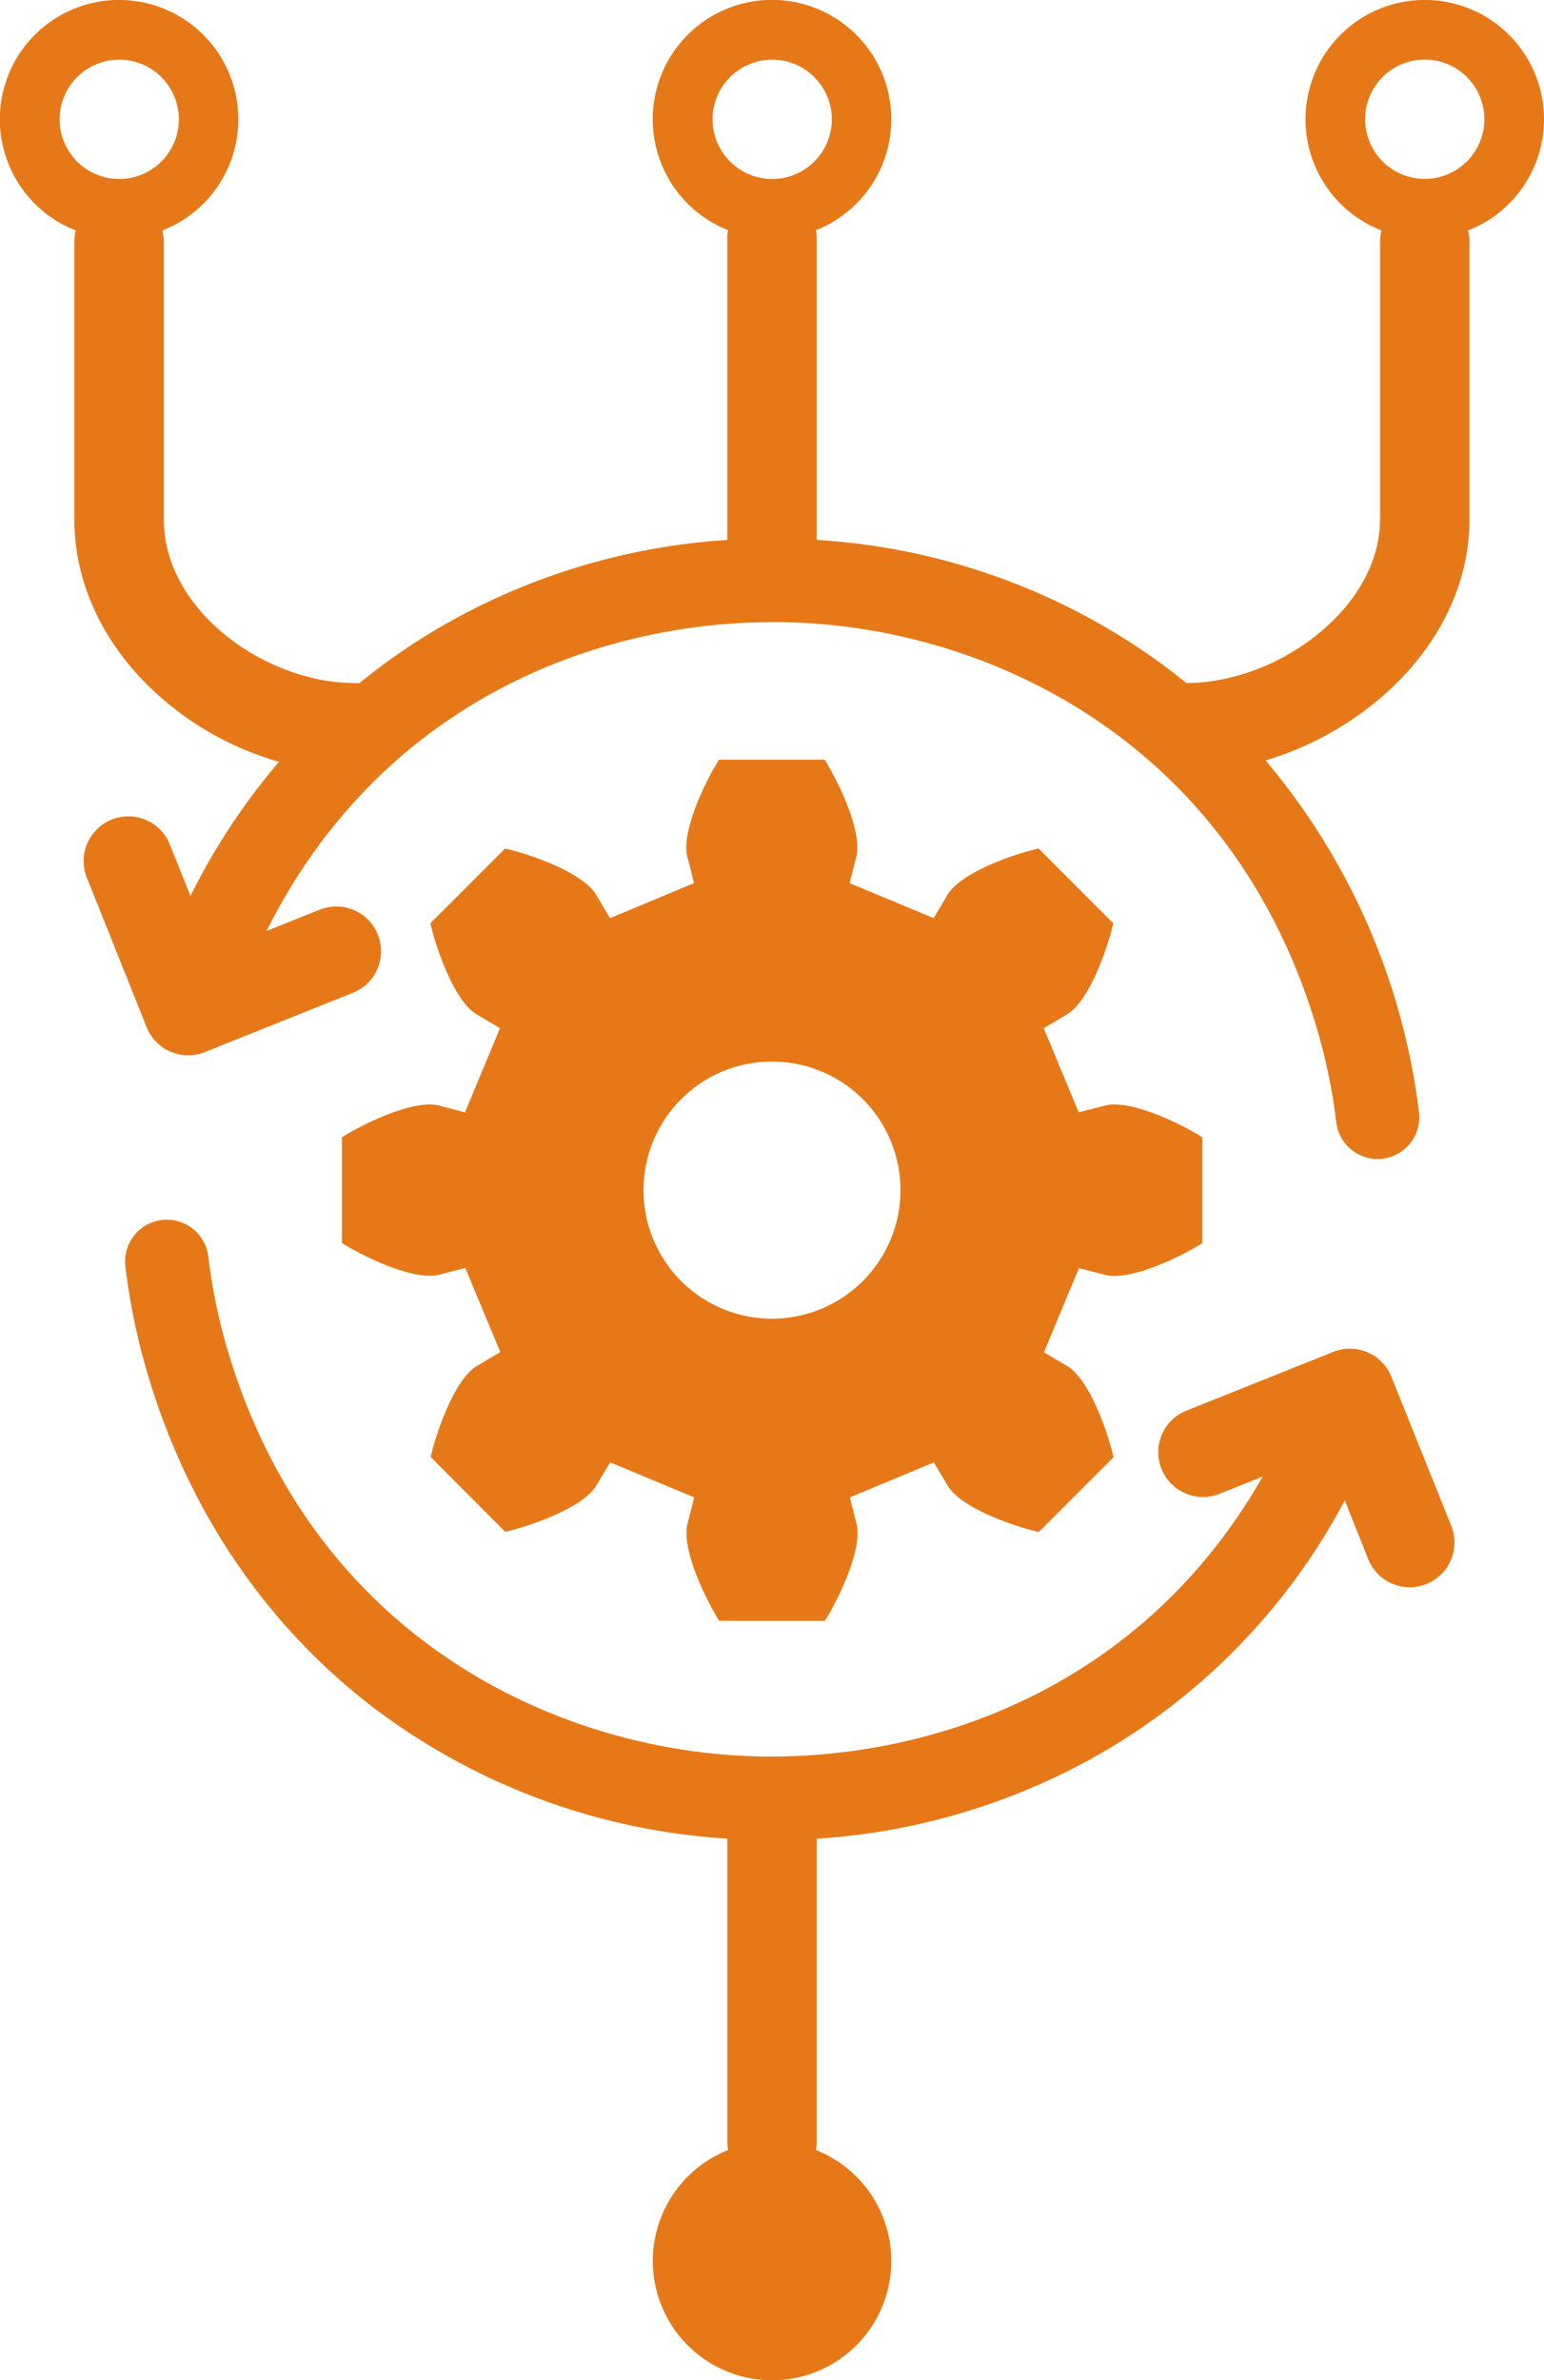
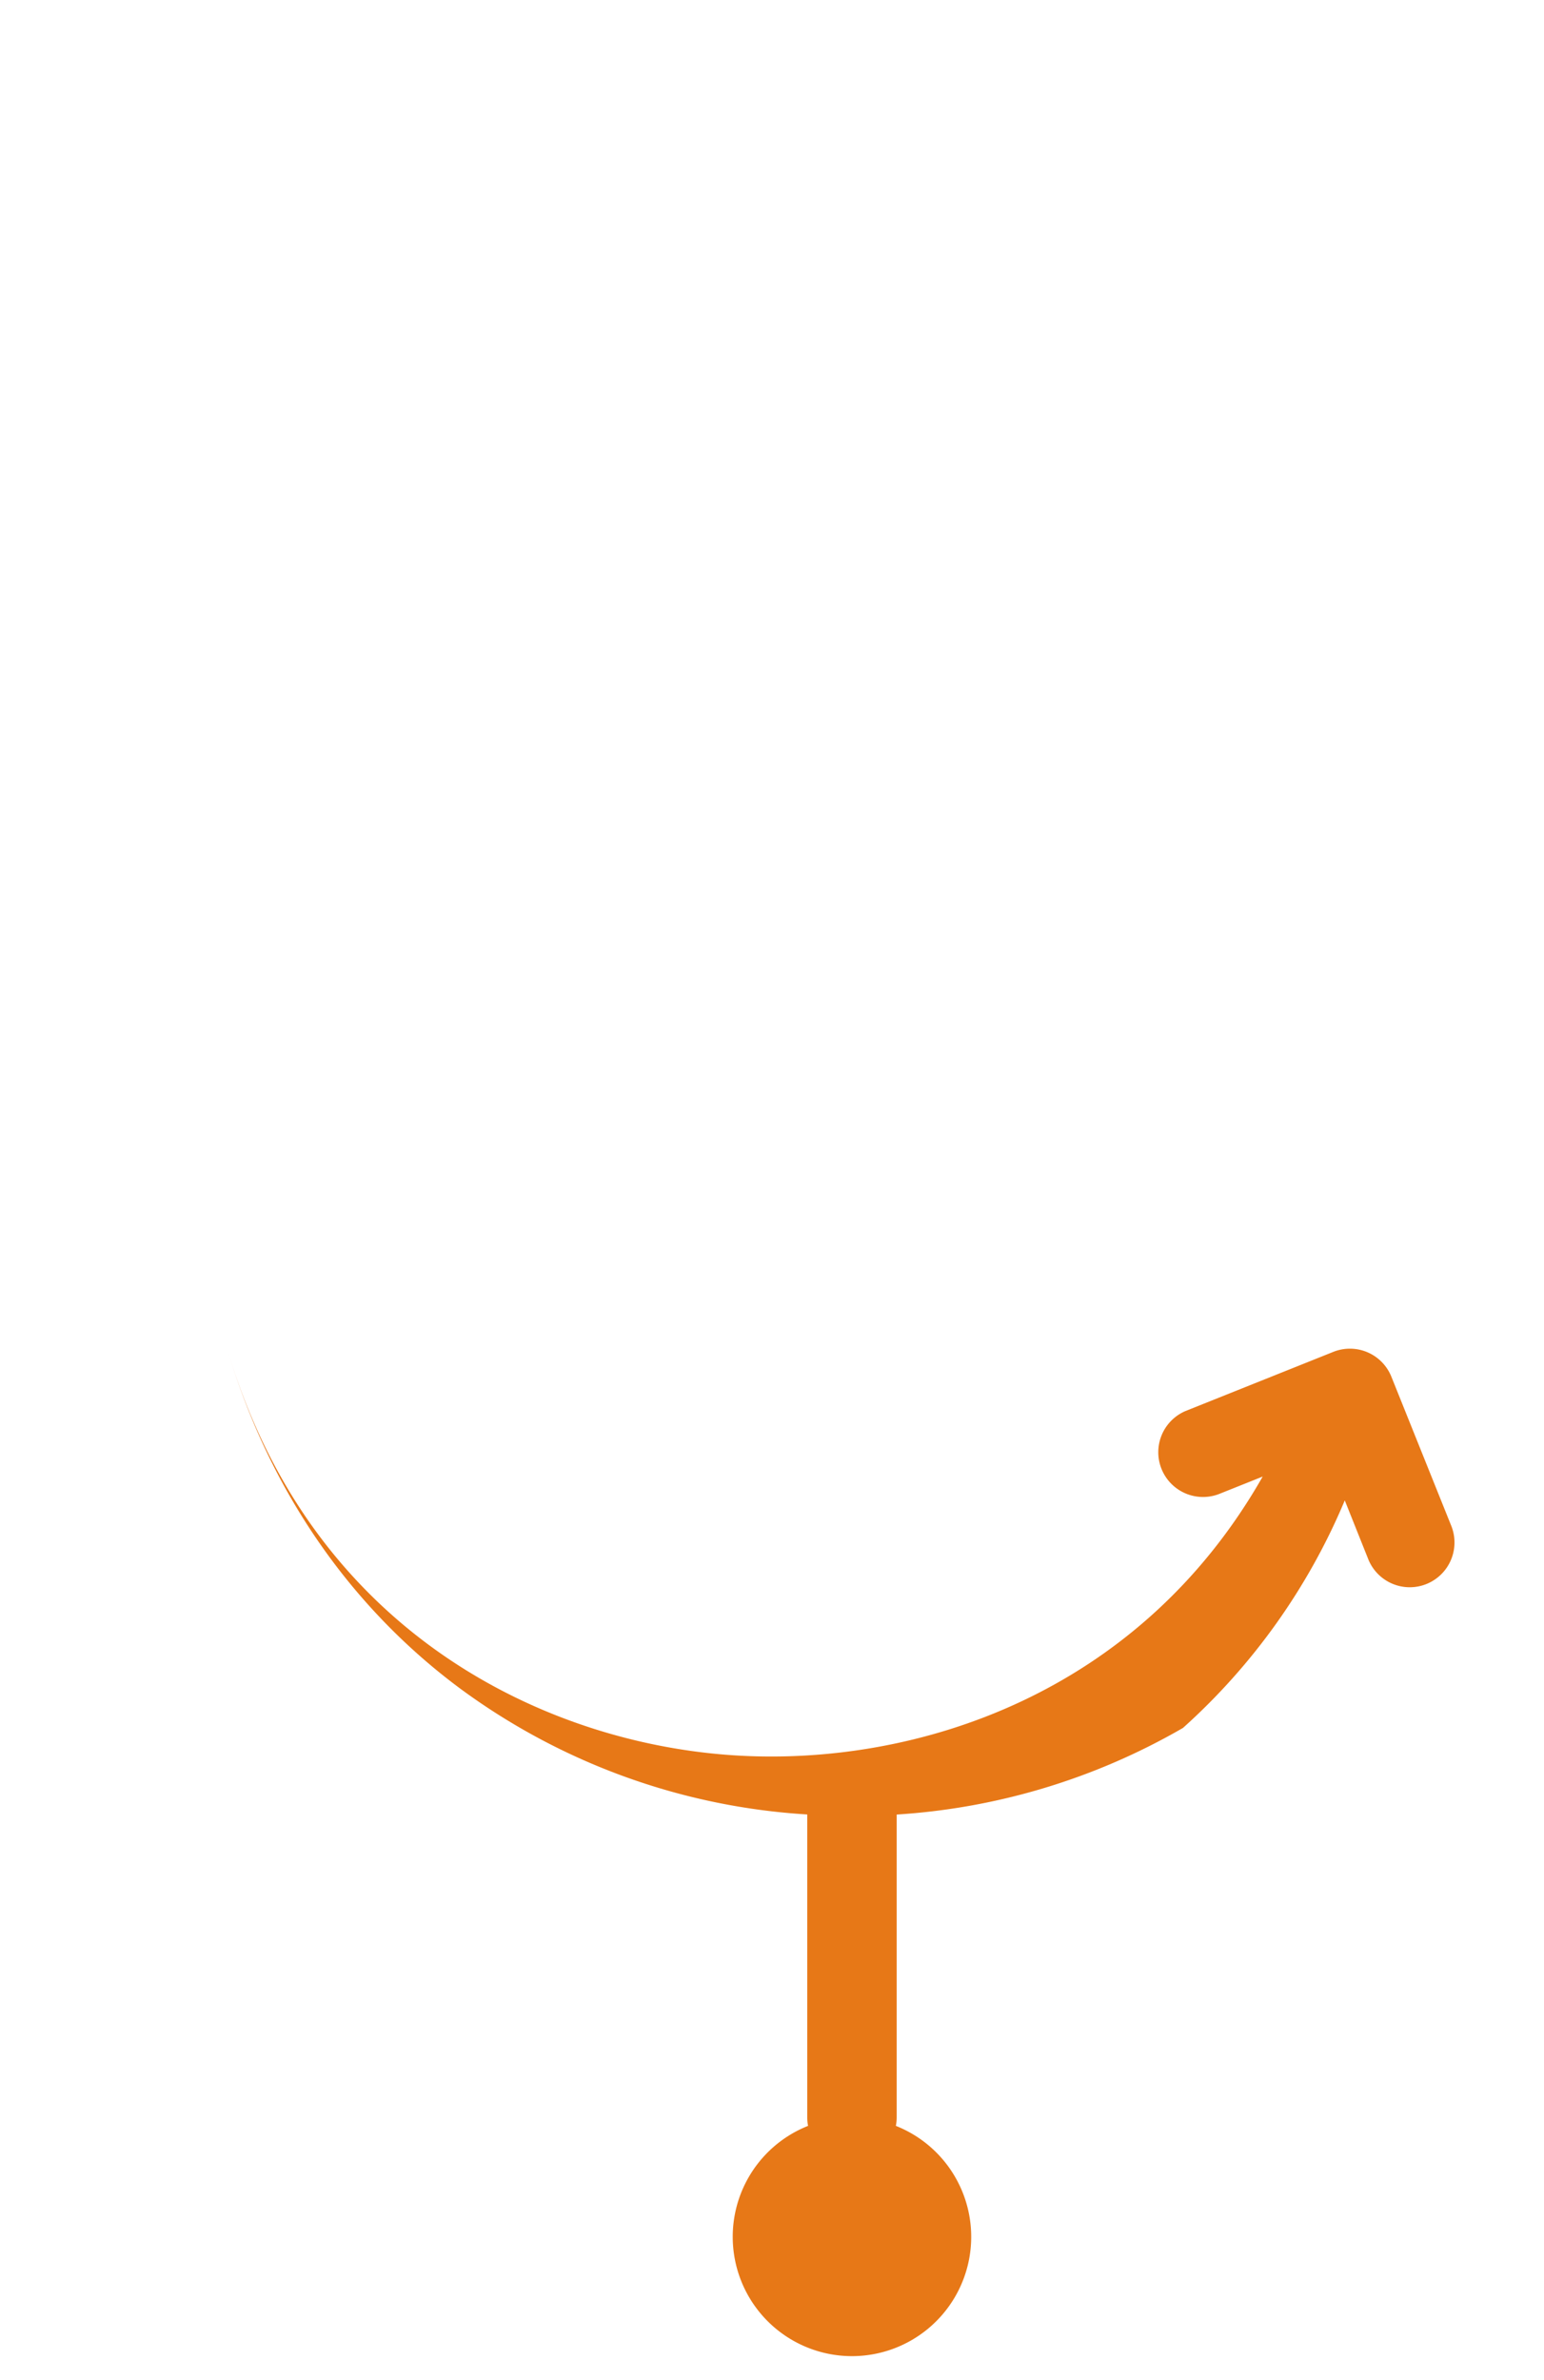
<svg xmlns="http://www.w3.org/2000/svg" viewBox="0 0 397.26 612">
  <defs>
    <style>.cls-1{fill:#e77817;}</style>
  </defs>
  <g id="Layer_2" data-name="Layer 2">
    <g id="Layer_1-2" data-name="Layer 1">
-       <path class="cls-1" d="M112.8,284.22c-6.36-1.5-19,4.52-24.82,8.19v27.18c5.8,3.67,18.46,9.69,24.82,8.19l6.92-1.76,9,21.62-6.14,3.65c-5.56,3.44-10.25,16.65-11.76,23.34L130,393.85c6.69-1.51,19.9-6.2,23.34-11.76L157,376l21.62,9-1.76,6.92c-1.5,6.36,4.53,19,8.19,24.82h27.18c3.67-5.8,9.69-18.46,8.19-24.82l-1.76-6.92,21.62-9,3.65,6.14c3.44,5.56,16.65,10.25,23.34,11.76l19.22-19.22c-1.5-6.69-6.2-19.9-11.76-23.34l-6.13-3.65,9-21.62,6.92,1.76c6.36,1.5,19-4.52,24.82-8.19V292.41c-5.79-3.67-18.46-9.69-24.82-8.19L277.54,286l-9-21.62,6.13-3.65c5.56-3.44,10.26-16.65,11.76-23.34l-19.22-19.22c-6.69,1.51-19.9,6.2-23.34,11.76l-3.65,6.14-21.62-9,1.76-6.92c1.5-6.36-4.52-19-8.19-24.82H185c-3.66,5.8-9.69,18.46-8.19,24.82l1.76,6.92-21.62,9-3.65-6.14c-3.44-5.56-16.65-10.25-23.34-11.76l-19.22,19.22c1.51,6.69,6.2,19.9,11.76,23.34l6.14,3.65-9,21.62Zm85.83-11.28A33.06,33.06,0,1,1,165.57,306,33.06,33.06,0,0,1,198.63,272.94Z" />
-       <path class="cls-1" d="M397.26,30.68a30.68,30.68,0,1,0-41.8,28.58,11.27,11.27,0,0,0-.38,2.86v71.32c0,10.48-5.48,20.83-15.43,29.13-9.78,8.18-22.65,13.05-34.42,13.05h0c-1.83-1.5-3.7-2.95-5.6-4.37a167.7,167.7,0,0,0-89.49-32.42c0-.27,0-.53,0-.79V61.35a11.78,11.78,0,0,0-.21-2.15,30.69,30.69,0,1,0-22.59,0,11,11,0,0,0-.21,2.15v76.7c0,.26,0,.52,0,.78a168.33,168.33,0,0,0-73.62,22.27,160.62,160.62,0,0,0-21.08,14.59,12.09,12.09,0,0,0-1.21-.07c-22.69,0-49.08-18.42-49.08-42.18V62.12a11.74,11.74,0,0,0-.37-2.86,30.68,30.68,0,1,0-22.26,0,11.27,11.27,0,0,0-.38,2.86v71.32c0,17.42,8.25,34,23.24,46.73a78.88,78.88,0,0,0,29.42,15.7A168.94,168.94,0,0,0,49,230.37l-5.17-12.92A11.5,11.5,0,1,0,22.49,226l15.23,38.09a11.51,11.51,0,0,0,15,6.41l38.09-15.24a11.5,11.5,0,1,0-8.54-21.36l-13.69,5.47c31.11-62.13,91.32-81.82,138.75-79.18,49.17,2.74,109.47,31.35,131.25,103.41a146.75,146.75,0,0,1,5.23,24.93A10.73,10.73,0,0,0,354.41,298a11.15,11.15,0,0,0,1.29-.07,10.75,10.75,0,0,0,9.39-12,172.68,172.68,0,0,0-39.47-90.41c27.61-8.22,52.47-32.11,52.47-62.11V62.12a11.74,11.74,0,0,0-.37-2.86A30.69,30.69,0,0,0,397.26,30.68ZM30.68,15.34A15.34,15.34,0,1,1,15.34,30.68,15.36,15.36,0,0,1,30.68,15.34Zm168,0a15.34,15.34,0,1,1-15.34,15.34A15.36,15.36,0,0,1,198.63,15.34ZM366.59,46a15.34,15.34,0,1,1,15.33-15.34A15.36,15.36,0,0,1,366.59,46Z" />
-       <path class="cls-1" d="M358,354a11.5,11.5,0,0,0-14.95-6.41L305,362.81a11.51,11.51,0,0,0,8.54,21.37l11.34-4.53c-32.06,56.28-89.29,74.29-134.78,71.75C140.9,448.65,80.6,420.05,58.82,348a147,147,0,0,1-5.23-24.93,10.74,10.74,0,1,0-21.33,2.56,168.47,168.47,0,0,0,6,28.58c10.69,35.37,31.27,65.14,59.51,86.11a167.67,167.67,0,0,0,89.37,32.42v77.92a11,11,0,0,0,.21,2.15,30.68,30.68,0,1,0,22.59,0,11.78,11.78,0,0,0,.21-2.15v-77.9a168.27,168.27,0,0,0,73.66-22.27A163.45,163.45,0,0,0,346,385.78l5.93,14.83a11.51,11.51,0,1,0,21.37-8.54Z" />
+       <path class="cls-1" d="M358,354a11.5,11.5,0,0,0-14.95-6.41L305,362.81a11.51,11.51,0,0,0,8.54,21.37l11.34-4.53c-32.06,56.28-89.29,74.29-134.78,71.75C140.9,448.65,80.6,420.05,58.82,348c10.69,35.37,31.27,65.14,59.51,86.11a167.67,167.67,0,0,0,89.37,32.42v77.92a11,11,0,0,0,.21,2.15,30.68,30.68,0,1,0,22.59,0,11.78,11.78,0,0,0,.21-2.15v-77.9a168.27,168.27,0,0,0,73.66-22.27A163.45,163.45,0,0,0,346,385.78l5.93,14.83a11.51,11.51,0,1,0,21.37-8.54Z" />
    </g>
  </g>
</svg>